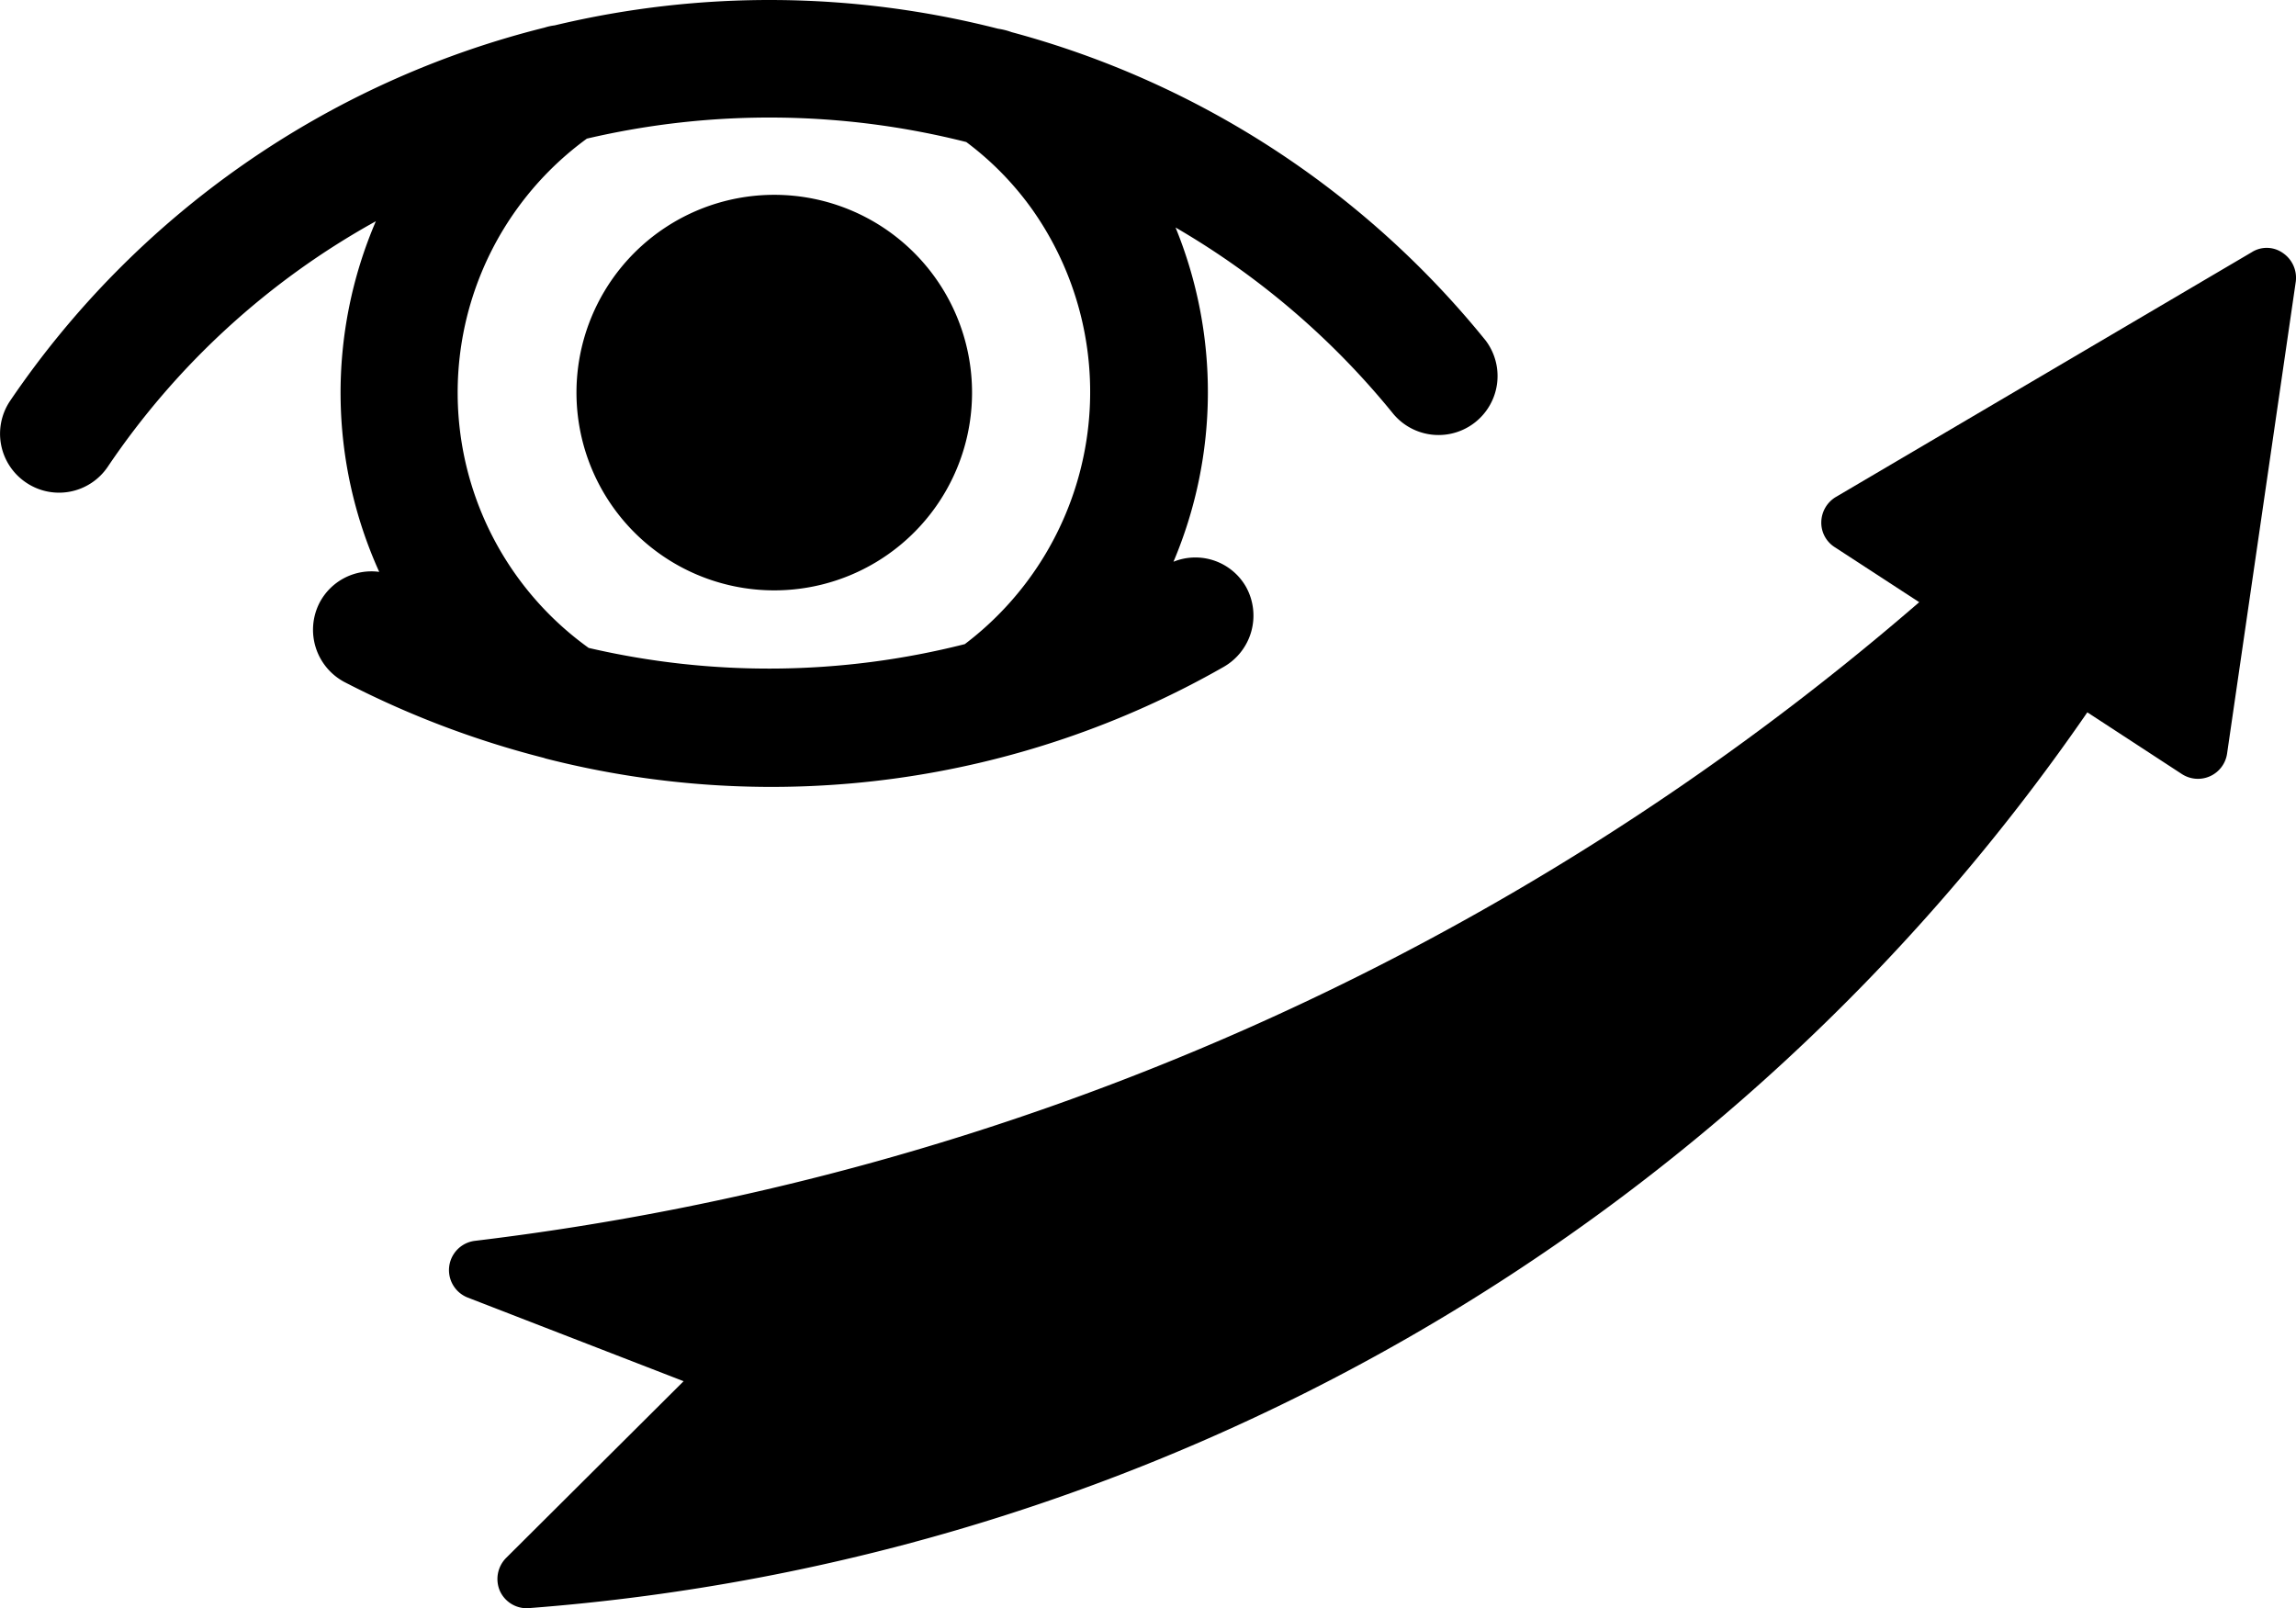
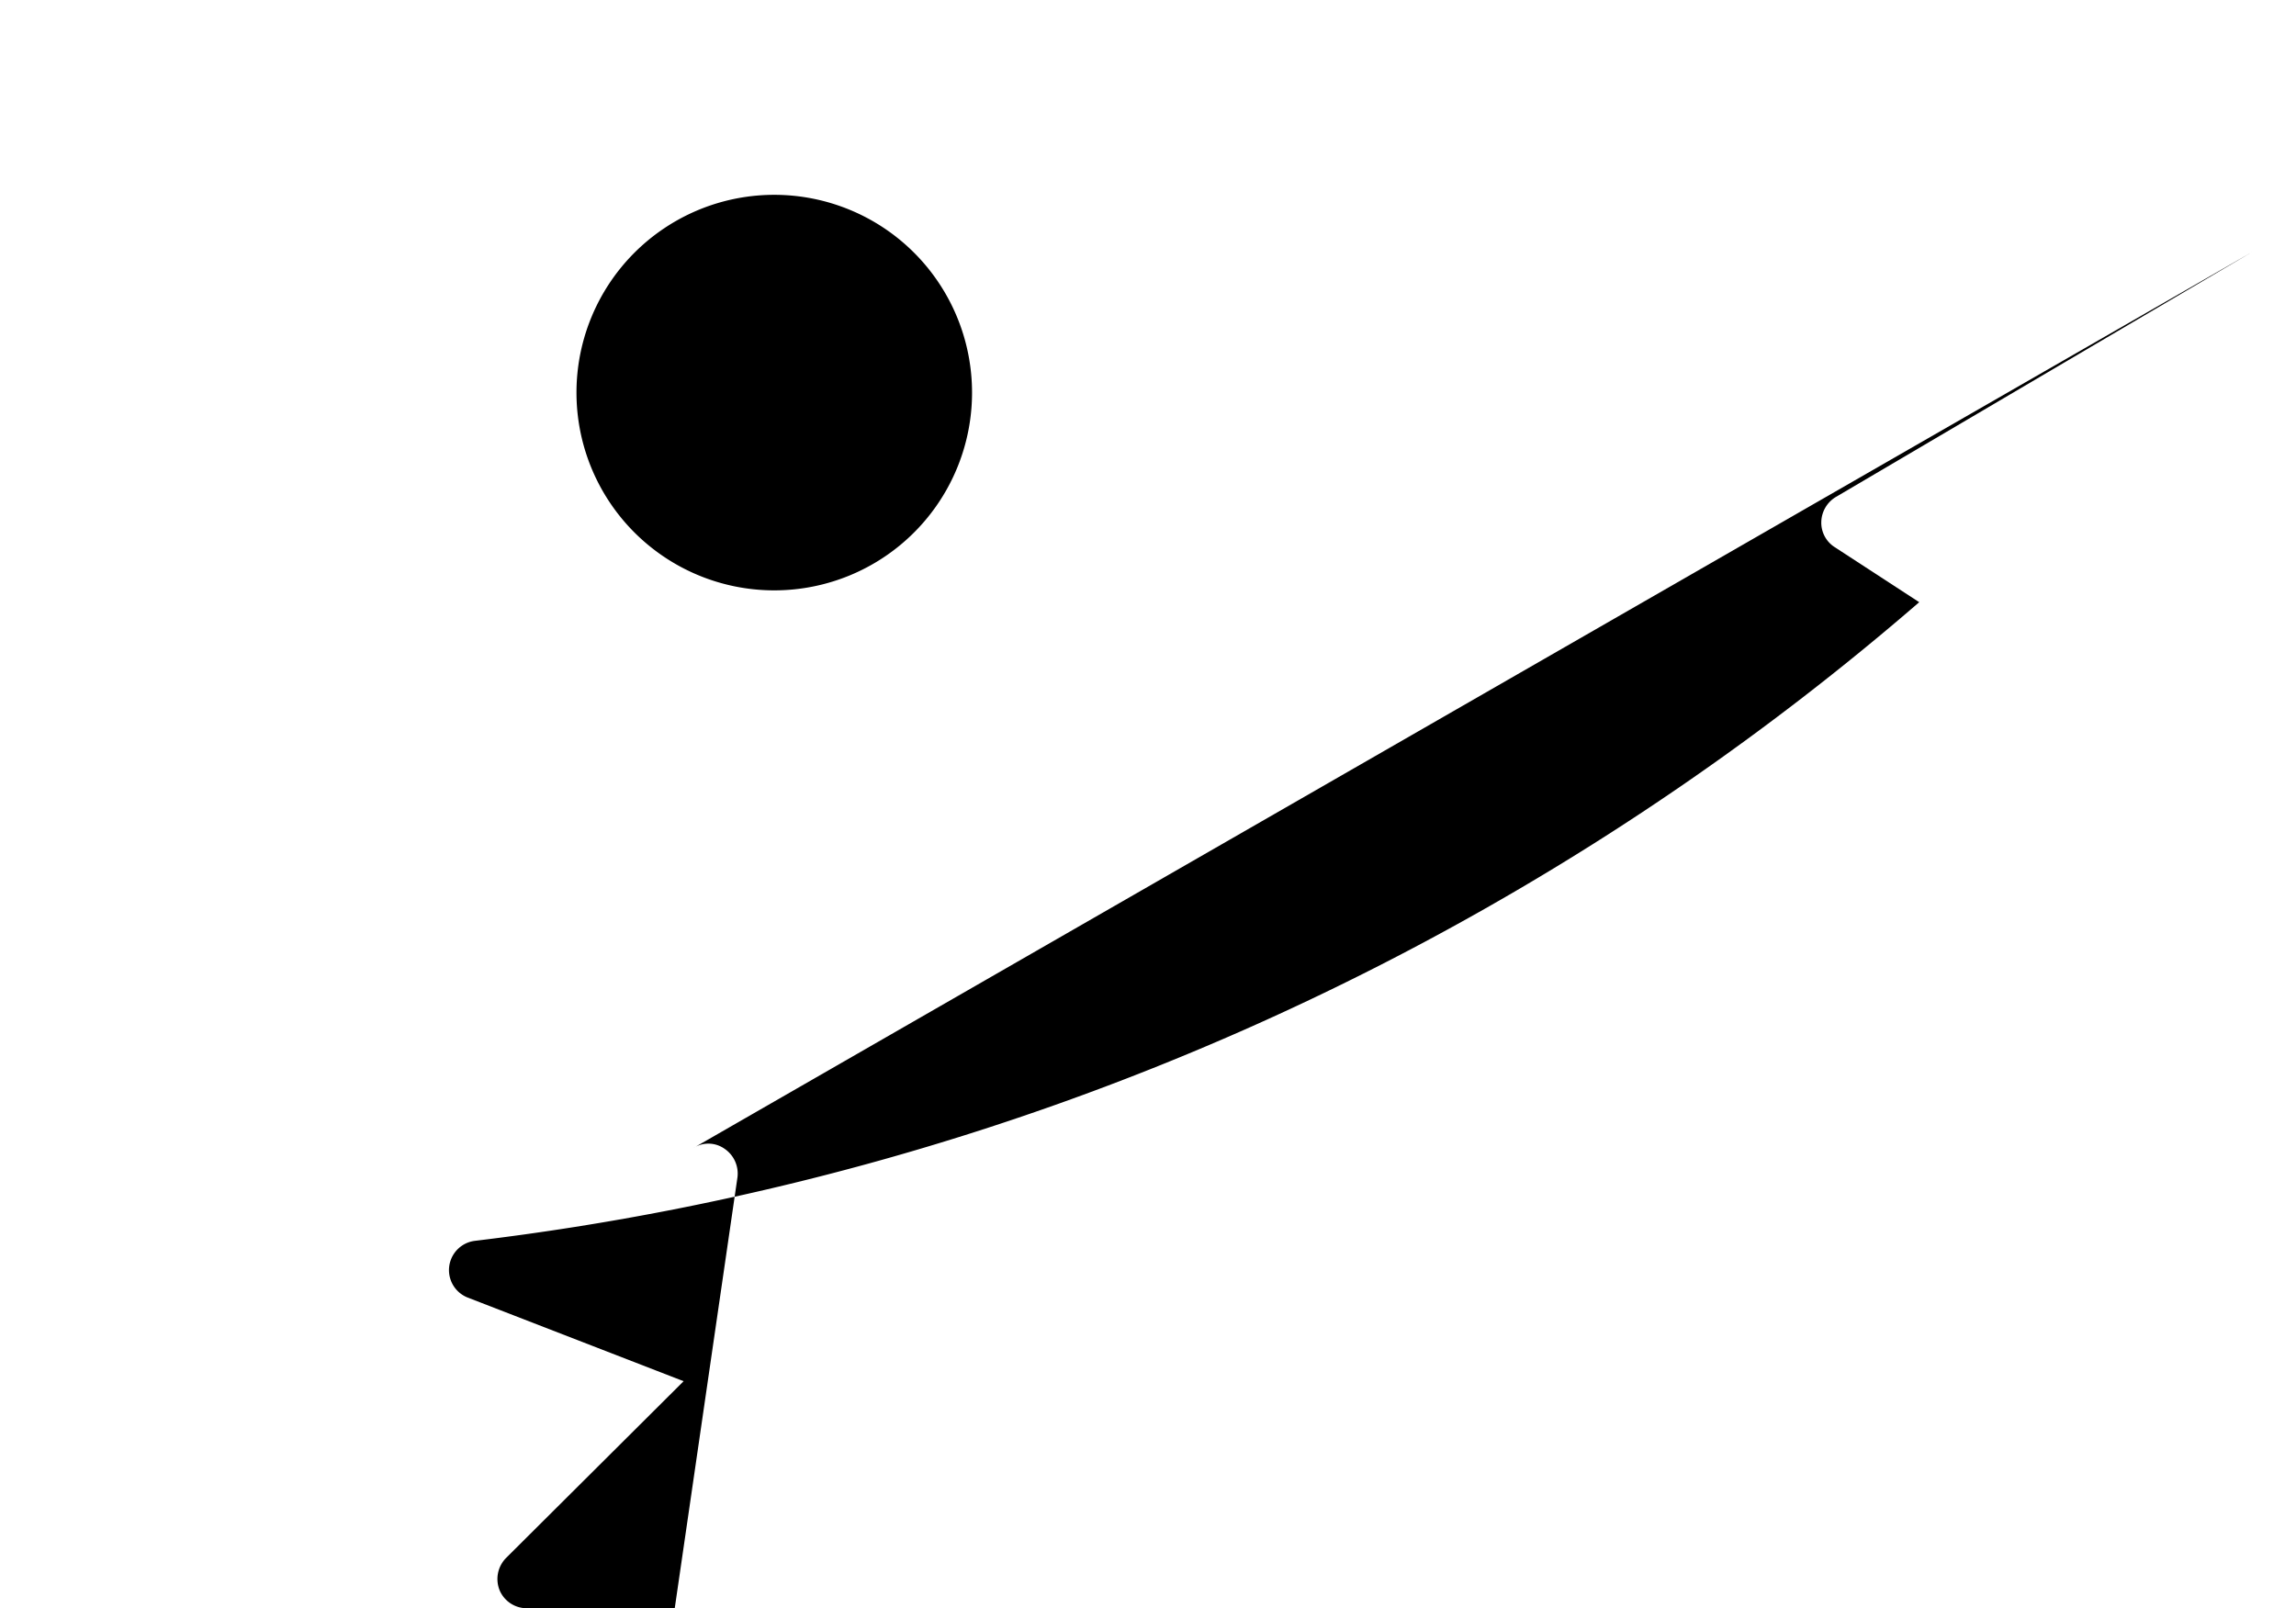
<svg xmlns="http://www.w3.org/2000/svg" width="127.207" height="89.109" viewBox="0 0 127.207 89.109">
  <g id="noun-vision-2839709" transform="translate(-122.651 -120.751)">
-     <path id="Path_7" data-name="Path 7" d="M204.948,139.6a50.694,50.694,0,0,0-26.25-17.068,3.727,3.727,0,0,0-.748-.189,51.144,51.144,0,0,0-24.569-.186,3.033,3.033,0,0,0-.558.123,50.571,50.571,0,0,0-29.6,20.664,3.259,3.259,0,0,0,.861,4.537,3.256,3.256,0,0,0,4.533-.861,43.042,43.042,0,0,1,14.858-13.611,24.075,24.075,0,0,0,.186,19.428,3.246,3.246,0,0,0-3.3,1.7,3.279,3.279,0,0,0,1.384,4.41,51.875,51.875,0,0,0,11.013,4.191c.049.013.085.03.133.043a50.532,50.532,0,0,0,37.556-5.079,3.275,3.275,0,0,0,1.231-4.446,3.23,3.23,0,0,0-4.012-1.38,24.12,24.12,0,0,0,.115-18.52A43.985,43.985,0,0,1,199.859,143.7a3.269,3.269,0,0,0,5.09-4.1Zm-28.837,16.839a44.12,44.12,0,0,1-20.845.212,17.413,17.413,0,0,1-.1-28.219,44.438,44.438,0,0,1,21.021.189,16.892,16.892,0,0,1,3.653,3.735,17.529,17.529,0,0,1-3.733,24.083Z" transform="translate(0 0)" />
    <path id="Path_8" data-name="Path 8" d="M258.724,170.293a10.958,10.958,0,1,1-10.957-10.957,10.958,10.958,0,0,1,10.957,10.957" transform="translate(-82.218 -27.79)" />
-     <path id="Path_9" data-name="Path 9" d="M269,187.1a4.429,4.429,0,1,1-4.429-4.429A4.429,4.429,0,0,1,269,187.1" transform="translate(-99.027 -44.594)" />
-     <path id="Path_10" data-name="Path 10" d="M311.456,170.074l-23.061,13.573a1.657,1.657,0,0,0-.8,1.37,1.606,1.606,0,0,0,.744,1.407l4.681,3.049A149.51,149.51,0,0,1,213,224.859a1.634,1.634,0,0,0-.4,3.143l11.963,4.635-9.835,9.792a1.661,1.661,0,0,0-.34,1.837,1.635,1.635,0,0,0,1.482.95c.049,0,.082-.007.127-.007a115.5,115.5,0,0,0,86.337-49.633l5.236,3.418a1.631,1.631,0,0,0,2.507-1.136l3.806-26.149a1.66,1.66,0,0,0-.715-1.584,1.549,1.549,0,0,0-1.713-.051Z" transform="translate(-64.037 -35.356)" />
+     <path id="Path_10" data-name="Path 10" d="M311.456,170.074l-23.061,13.573a1.657,1.657,0,0,0-.8,1.37,1.606,1.606,0,0,0,.744,1.407l4.681,3.049A149.51,149.51,0,0,1,213,224.859a1.634,1.634,0,0,0-.4,3.143l11.963,4.635-9.835,9.792a1.661,1.661,0,0,0-.34,1.837,1.635,1.635,0,0,0,1.482.95c.049,0,.082-.007.127-.007l5.236,3.418a1.631,1.631,0,0,0,2.507-1.136l3.806-26.149a1.66,1.66,0,0,0-.715-1.584,1.549,1.549,0,0,0-1.713-.051Z" transform="translate(-64.037 -35.356)" />
  </g>
</svg>